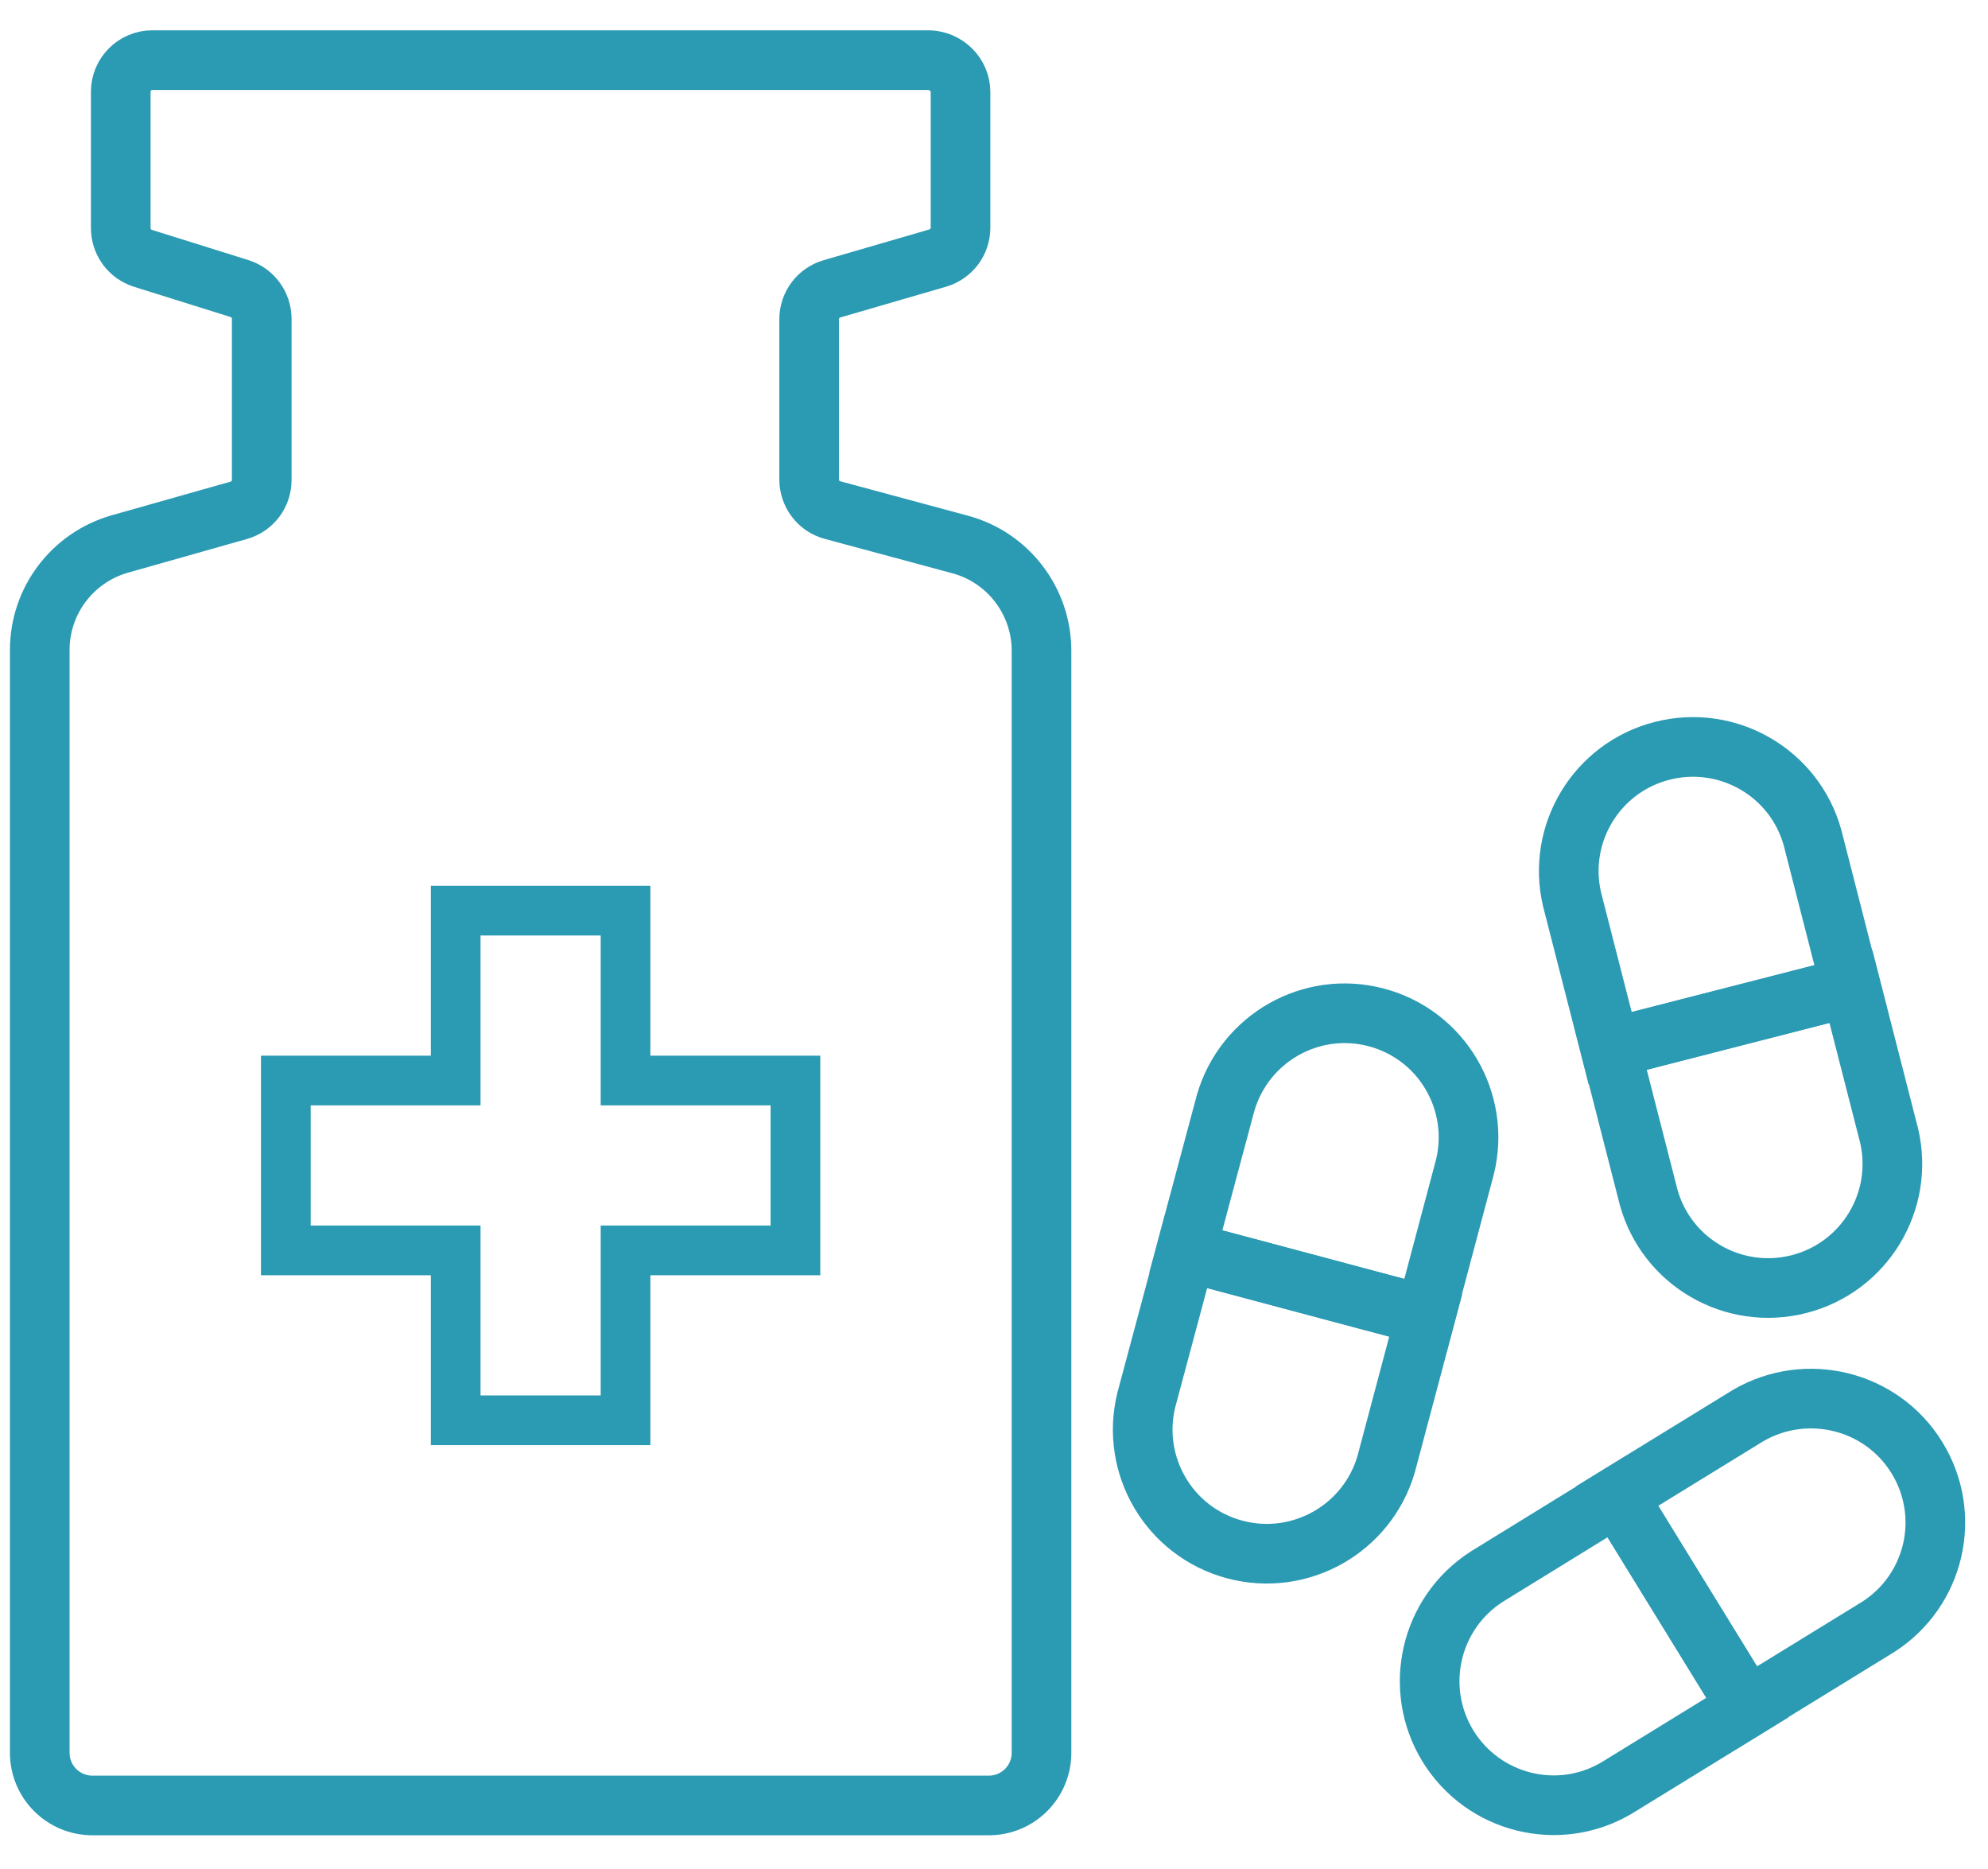
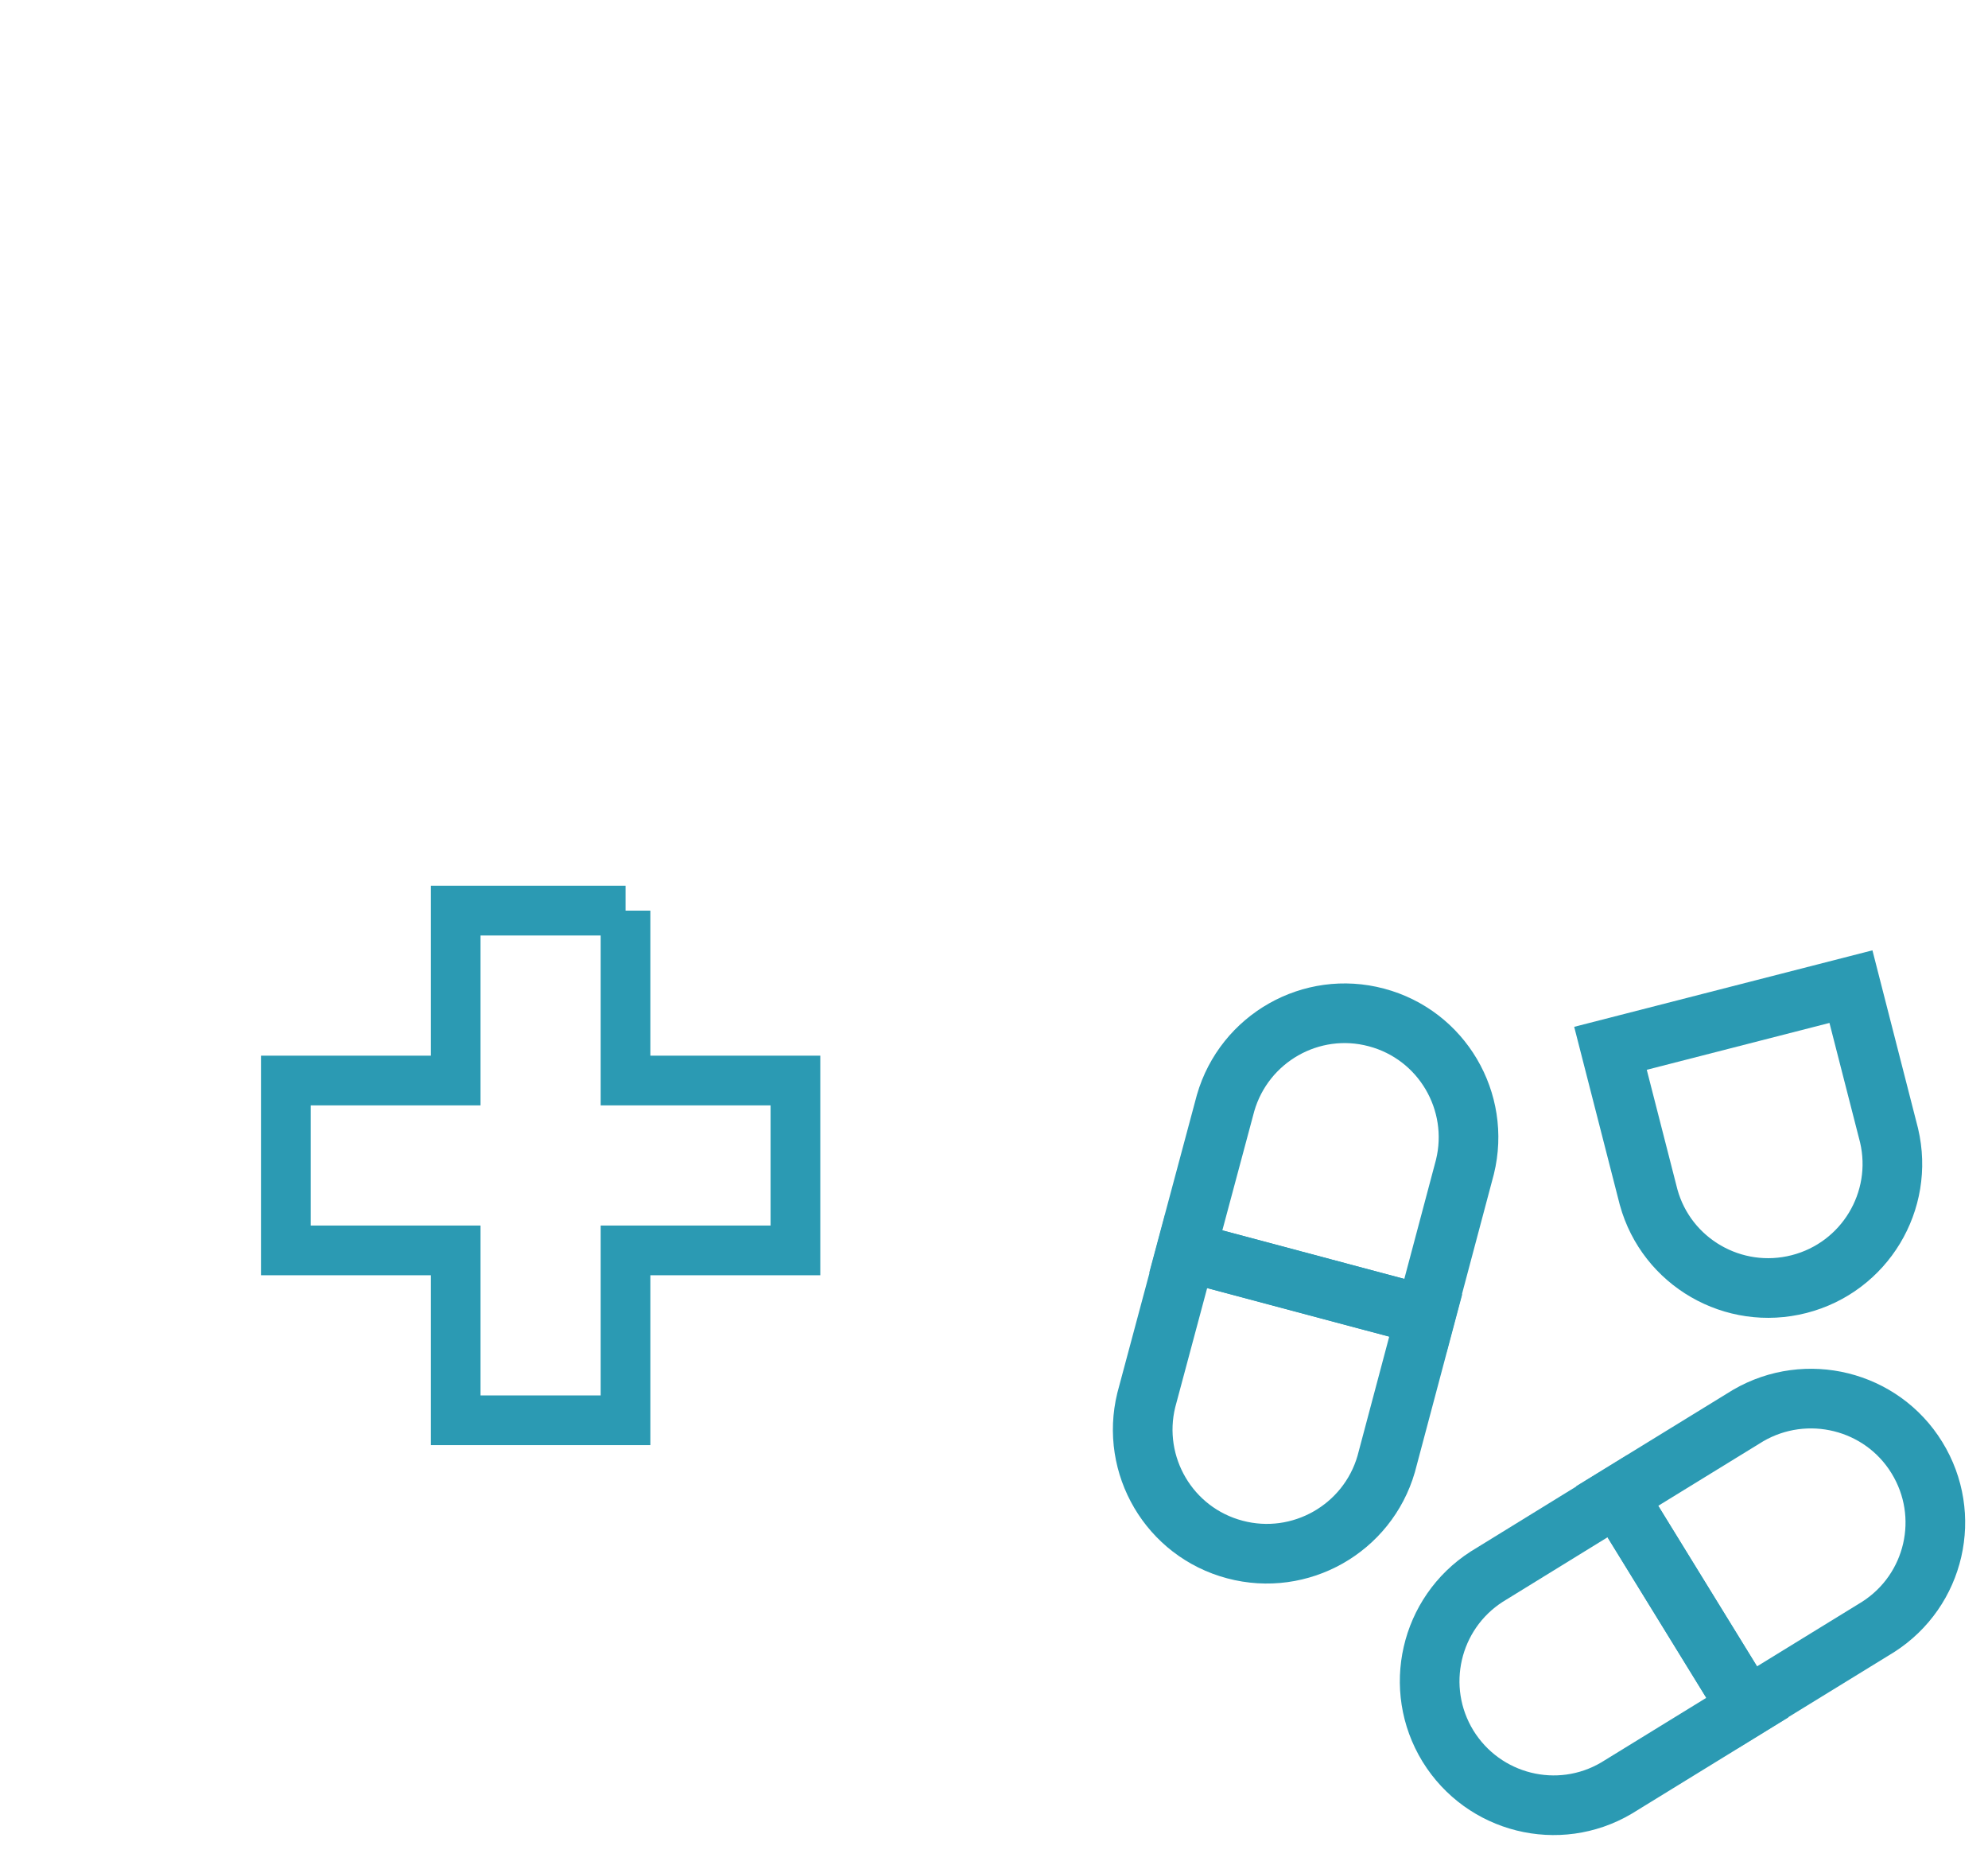
<svg xmlns="http://www.w3.org/2000/svg" width="50" height="47" viewBox="0 0 50 47" fill="none">
-   <path d="M24.158 2.315V5.727C24.158 6.08 23.925 6.39 23.587 6.489L20.922 7.264C20.584 7.363 20.351 7.673 20.351 8.026V12.058C20.351 12.417 20.591 12.735 20.936 12.826L24.151 13.693C25.356 14.018 26.195 15.117 26.195 16.365V44.077C26.195 44.81 25.603 45.402 24.87 45.402H2.325C1.592 45.402 1 44.81 1 44.077V16.344C1 15.103 1.825 14.018 3.016 13.679L6.005 12.833C6.351 12.735 6.583 12.425 6.583 12.072V8.018C6.583 7.673 6.358 7.363 6.026 7.257L3.594 6.496C3.263 6.39 3.037 6.087 3.037 5.734V2.308C3.037 1.871 3.39 1.512 3.834 1.512H23.368C23.798 1.526 24.158 1.878 24.158 2.315Z" stroke="#2B9AB3" stroke-width="1.5" stroke-miterlimit="10" />
  <path fill-rule="evenodd" clip-rule="evenodd" d="M48.211 36.654C49.106 38.106 48.669 39.995 47.238 40.912L43.946 42.935L40.675 37.62L43.967 35.597C45.434 34.744 47.323 35.209 48.211 36.654Z" stroke="#2B9AB3" stroke-width="1.5" stroke-miterlimit="10" />
  <path fill-rule="evenodd" clip-rule="evenodd" d="M36.417 43.908C37.312 45.36 39.195 45.826 40.654 44.966L43.946 42.942L40.675 37.627L37.39 39.65C35.966 40.567 35.529 42.456 36.417 43.908Z" stroke="#2B9AB3" stroke-width="1.5" stroke-miterlimit="10" />
  <path fill-rule="evenodd" clip-rule="evenodd" d="M41.464 30.105C41.915 31.741 43.599 32.714 45.249 32.291C46.899 31.868 47.9 30.204 47.512 28.554L46.553 24.811L40.505 26.362L41.464 30.105Z" stroke="#2B9AB3" stroke-width="1.5" stroke-miterlimit="10" />
-   <path fill-rule="evenodd" clip-rule="evenodd" d="M39.539 22.618L40.498 26.362L46.546 24.811L45.587 21.067C45.136 19.432 43.451 18.459 41.802 18.882C40.152 19.305 39.151 20.969 39.539 22.618Z" stroke="#2B9AB3" stroke-width="1.5" stroke-miterlimit="10" />
  <path fill-rule="evenodd" clip-rule="evenodd" d="M28.83 35.208C28.428 36.851 29.408 38.529 31.058 38.966C32.7 39.403 34.392 38.444 34.864 36.816L35.858 33.08L29.831 31.472L28.83 35.208Z" stroke="#2B9AB3" stroke-width="1.5" stroke-miterlimit="10" />
  <path fill-rule="evenodd" clip-rule="evenodd" d="M30.825 27.736L29.824 31.473L35.851 33.08L36.845 29.343C37.247 27.701 36.267 26.023 34.618 25.586C32.982 25.149 31.297 26.108 30.825 27.736Z" stroke="#2B9AB3" stroke-width="1.5" stroke-miterlimit="10" />
-   <path fill-rule="evenodd" clip-rule="evenodd" d="M15.733 22.9H11.461V27.172H7.189V31.444H11.461V35.716H15.733V31.444H20.006V27.172H15.733V22.9Z" stroke="#2B9AB3" stroke-width="1.25" stroke-miterlimit="10" />
+   <path fill-rule="evenodd" clip-rule="evenodd" d="M15.733 22.9H11.461V27.172H7.189V31.444H11.461V35.716H15.733V31.444H20.006V27.172H15.733V22.9" stroke="#2B9AB3" stroke-width="1.25" stroke-miterlimit="10" />
</svg>